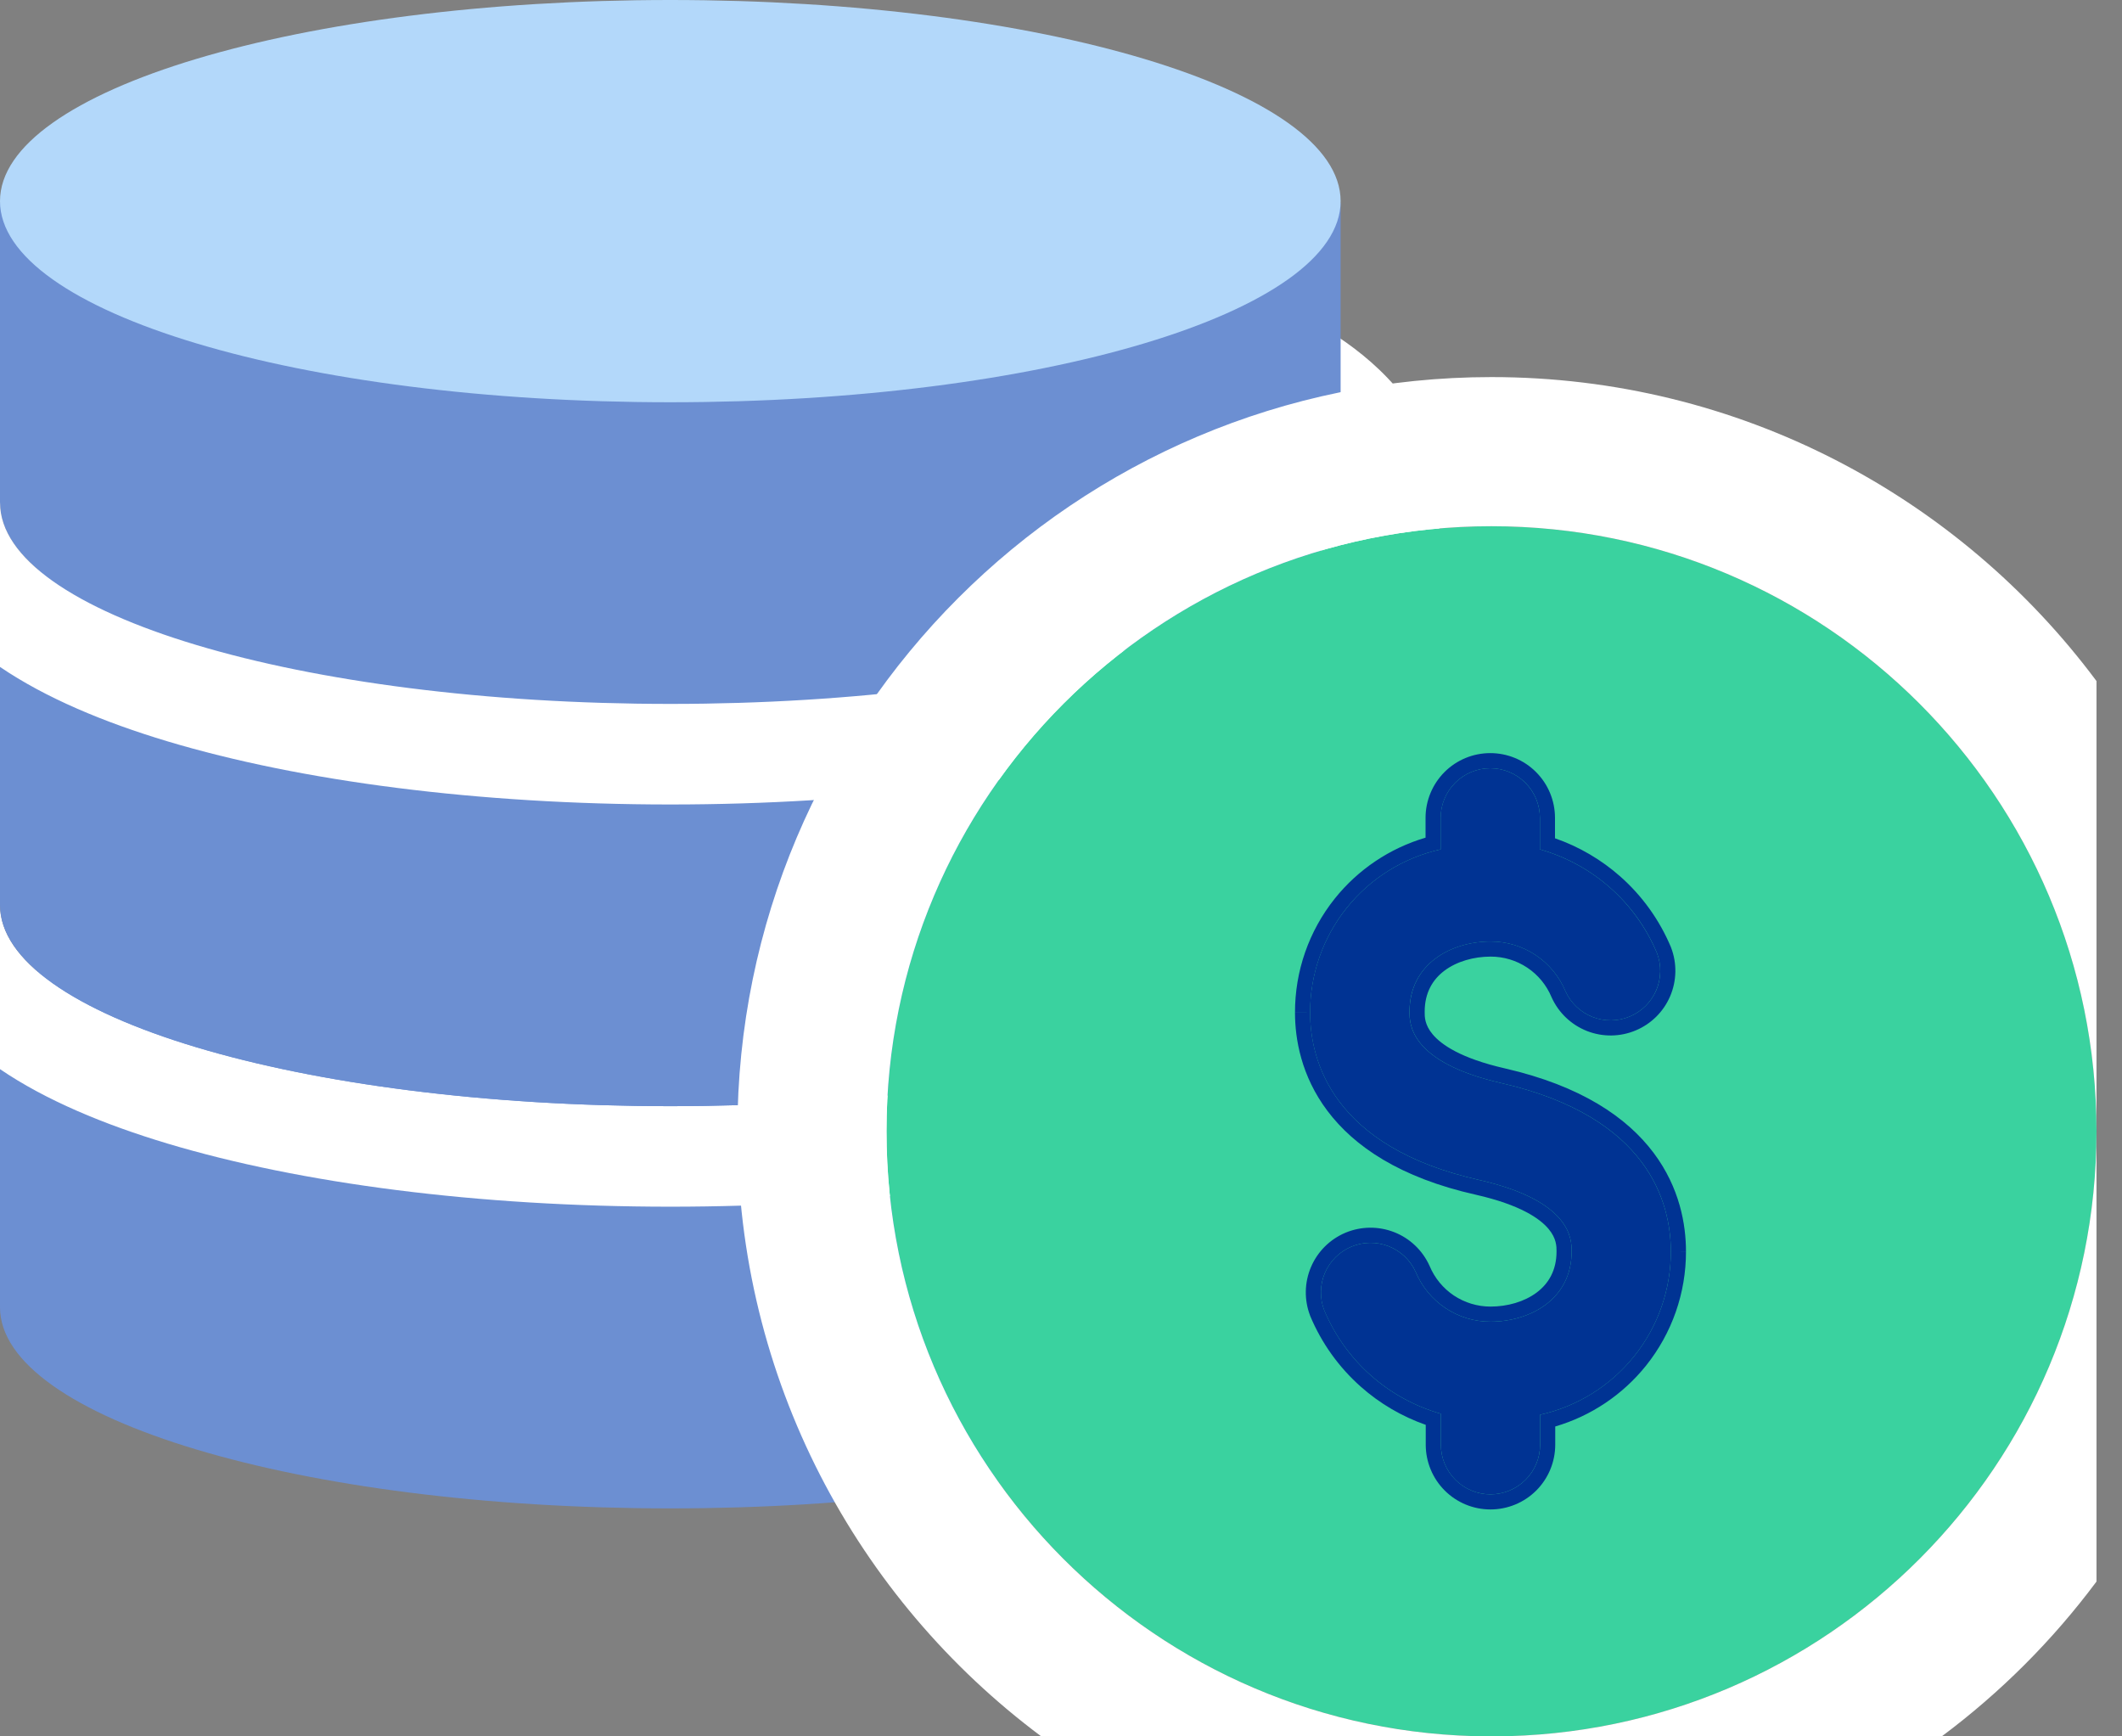
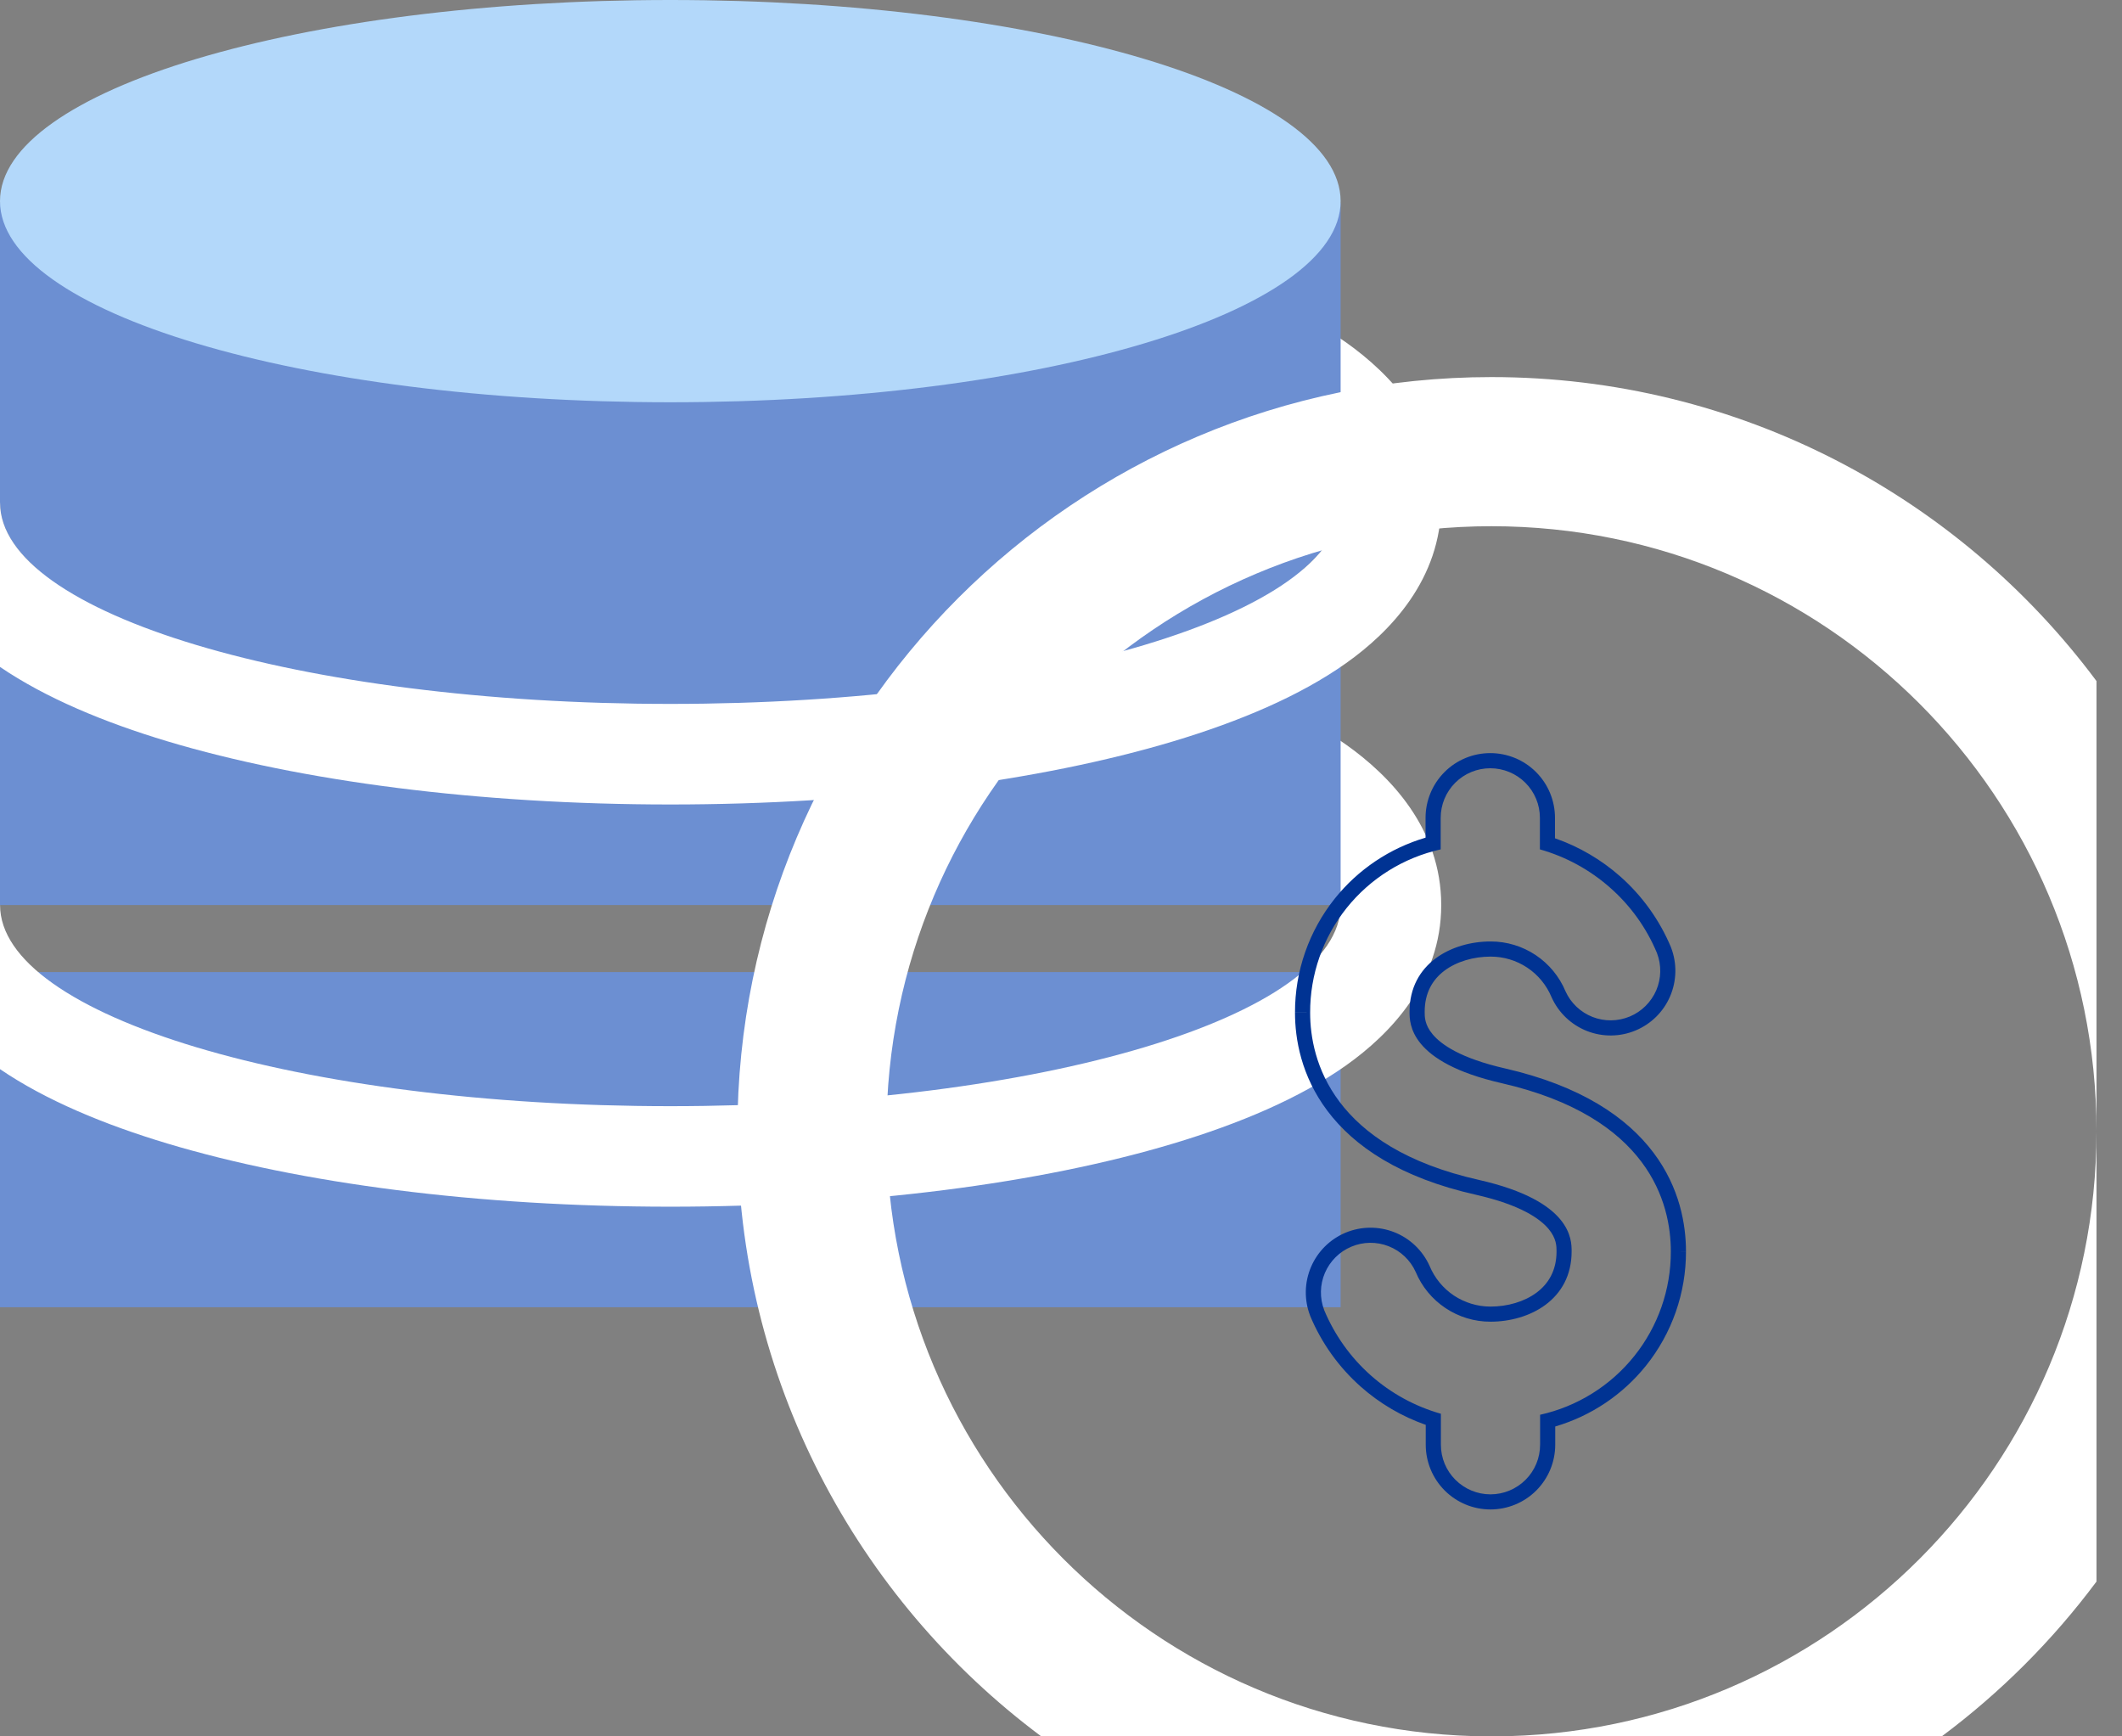
<svg xmlns="http://www.w3.org/2000/svg" viewBox="0 0 44 36" fill="none">
  <rect x="0" y="0" width="44" height="36" fill="#808080" stroke="none" />
-   <path d="M27.798 27.103C27.798 29.406 21.576 31.273 13.899 31.273C6.223 31.273 0 29.406 0 27.103C0 24.8 6.223 22.934 13.899 22.934C21.576 22.934 27.798 24.8 27.798 27.103Z" fill="#6C8FD2" />
  <path d="M0 20.154H27.798V27.103H0V20.154Z" fill="#6C8FD2" />
  <path fill-rule="evenodd" clip-rule="evenodd" d="M0 22.166C0.947 22.811 2.16 23.315 3.473 23.709C6.231 24.537 9.917 25.018 13.9 25.018C17.883 25.018 21.569 24.537 24.327 23.709C25.693 23.299 26.951 22.77 27.913 22.087C28.821 21.443 29.884 20.35 29.884 18.764C29.884 17.177 28.821 16.084 27.913 15.44C26.951 14.758 25.693 14.228 24.327 13.819C21.569 12.991 17.883 12.509 13.9 12.509C9.917 12.509 6.231 12.991 3.473 13.819C2.16 14.213 0.947 14.717 0 15.362V22.166ZM27.799 18.764C27.799 21.067 21.576 22.934 13.9 22.934C6.224 22.934 0.001 21.067 0.001 18.764C0.001 16.461 6.224 14.594 13.9 14.594C21.576 14.594 27.799 16.461 27.799 18.764Z" fill="white" />
-   <path d="M27.798 18.764C27.798 21.067 21.576 22.934 13.899 22.934C6.223 22.934 0 21.067 0 18.764C0 16.461 6.223 14.594 13.899 14.594C21.576 14.594 27.798 16.461 27.798 18.764Z" fill="#6C8FD2" />
  <path d="M0 11.814H27.798V18.764H0V11.814Z" fill="#6C8FD2" />
  <path d="M27.798 10.424C27.798 12.727 21.576 14.594 13.899 14.594C6.223 14.594 0 12.727 0 10.424C0 8.121 6.223 6.255 13.899 6.255C21.576 6.255 27.798 8.121 27.798 10.424Z" fill="#6C8FD2" />
  <path fill-rule="evenodd" clip-rule="evenodd" d="M0 13.827C0.947 14.471 2.16 14.976 3.473 15.37C6.231 16.197 9.917 16.679 13.9 16.679C17.883 16.679 21.569 16.197 24.327 15.37C25.693 14.96 26.951 14.431 27.913 13.748C28.821 13.104 29.884 12.011 29.884 10.424C29.884 8.838 28.821 7.745 27.913 7.101C26.951 6.418 25.693 5.889 24.327 5.479C21.569 4.651 17.883 4.17 13.9 4.17C9.917 4.17 6.231 4.651 3.473 5.479C2.16 5.873 0.947 6.377 0 7.022V13.827ZM27.799 10.424C27.799 12.727 21.576 14.594 13.9 14.594C6.224 14.594 0.001 12.727 0.001 10.424C0.001 8.122 6.224 6.255 13.9 6.255C21.576 6.255 27.799 8.122 27.799 10.424Z" fill="white" />
  <path d="M0 4.21H27.798V10.424H0V4.21Z" fill="#6C8FD2" />
  <path d="M27.798 4.17C27.798 6.473 21.576 8.34 13.899 8.34C6.223 8.34 0 6.473 0 4.17C0 1.867 6.223 0 13.899 0C21.576 0 27.798 1.867 27.798 4.17Z" fill="#B3D8FA" />
-   <path d="M43.472 23.455C43.472 30.383 37.855 36 30.927 36C23.998 36 18.382 30.383 18.382 23.455C18.382 16.526 23.998 10.91 30.927 10.91C37.855 10.91 43.472 16.526 43.472 23.455Z" fill="#3AD29F" />
-   <path d="M30.675 24.465C32.588 24.901 32.588 25.699 32.588 25.946C32.588 26.946 31.716 27.402 30.905 27.402C30.573 27.403 30.249 27.305 29.973 27.121C29.697 26.937 29.482 26.676 29.354 26.37C29.243 26.126 29.042 25.936 28.793 25.838C28.544 25.74 28.267 25.744 28.02 25.847C27.774 25.95 27.577 26.145 27.472 26.391C27.367 26.637 27.362 26.914 27.457 27.164C27.673 27.68 28.003 28.142 28.422 28.514C28.841 28.886 29.338 29.158 29.877 29.311V29.953C29.877 30.226 29.985 30.488 30.178 30.681C30.371 30.873 30.632 30.982 30.905 30.982C31.178 30.982 31.439 30.873 31.632 30.681C31.825 30.488 31.934 30.226 31.934 29.953V29.332C32.704 29.161 33.393 28.733 33.886 28.117C34.379 27.501 34.647 26.735 34.645 25.946C34.645 24.942 34.188 23.157 31.136 22.457C29.226 22.021 29.226 21.223 29.226 20.976C29.226 19.976 30.099 19.52 30.909 19.52C31.241 19.519 31.565 19.617 31.841 19.801C32.117 19.985 32.333 20.246 32.46 20.552C32.571 20.796 32.772 20.986 33.021 21.084C33.27 21.182 33.547 21.178 33.794 21.075C34.04 20.972 34.237 20.777 34.342 20.531C34.447 20.285 34.453 20.008 34.357 19.758C34.14 19.241 33.809 18.779 33.389 18.407C32.968 18.035 32.47 17.763 31.93 17.61V16.956C31.93 16.683 31.821 16.422 31.628 16.229C31.435 16.036 31.174 15.928 30.901 15.928C30.628 15.928 30.366 16.036 30.174 16.229C29.981 16.422 29.872 16.683 29.872 16.956V17.61C29.102 17.781 28.414 18.21 27.922 18.826C27.429 19.442 27.162 20.208 27.165 20.997C27.165 21.98 27.622 23.782 30.675 24.465Z" fill="#003393" />
  <path fill-rule="evenodd" clip-rule="evenodd" d="M29.354 26.37C29.482 26.676 29.697 26.937 29.974 27.121C30.25 27.305 30.574 27.403 30.905 27.402C31.716 27.402 32.588 26.946 32.588 25.946C32.588 25.699 32.588 24.901 30.675 24.465C27.622 23.782 27.166 21.98 27.166 20.996C27.163 20.208 27.43 19.442 27.922 18.826C28.415 18.21 29.103 17.781 29.873 17.61V16.956C29.873 16.683 29.981 16.422 30.174 16.229C30.367 16.036 30.628 15.928 30.901 15.928C31.174 15.928 31.436 16.036 31.629 16.229C31.822 16.422 31.93 16.683 31.93 16.956V17.61C32.47 17.762 32.969 18.035 33.389 18.407C33.81 18.778 34.141 19.24 34.357 19.758C34.453 20.008 34.448 20.285 34.343 20.531C34.237 20.776 34.041 20.972 33.794 21.075C33.547 21.178 33.27 21.181 33.021 21.084C32.773 20.986 32.571 20.796 32.461 20.552C32.333 20.246 32.118 19.985 31.842 19.801C31.566 19.617 31.241 19.519 30.91 19.519C30.099 19.519 29.227 19.976 29.227 20.976C29.227 21.223 29.227 22.021 31.136 22.457C34.189 23.156 34.645 24.942 34.645 25.946C34.647 26.735 34.379 27.501 33.886 28.116C33.393 28.732 32.704 29.161 31.934 29.332V29.953C31.934 30.226 31.826 30.488 31.633 30.68C31.44 30.873 31.178 30.982 30.905 30.982C30.633 30.982 30.371 30.873 30.178 30.68C29.985 30.488 29.877 30.226 29.877 29.953V29.311C29.338 29.158 28.841 28.886 28.422 28.514C28.003 28.142 27.674 27.68 27.458 27.164C27.362 26.914 27.367 26.637 27.472 26.391C27.578 26.145 27.774 25.95 28.021 25.847C28.267 25.743 28.545 25.74 28.794 25.838C29.043 25.936 29.244 26.126 29.354 26.37ZM29.563 29.541C29.067 29.367 28.608 29.098 28.214 28.748C27.76 28.345 27.402 27.845 27.168 27.285L27.165 27.276L27.165 27.276C27.04 26.95 27.047 26.589 27.184 26.268C27.321 25.947 27.578 25.692 27.9 25.557C28.222 25.423 28.583 25.419 28.908 25.546C29.233 25.673 29.495 25.922 29.64 26.24L29.644 26.249L29.644 26.249C29.748 26.498 29.923 26.71 30.147 26.86C30.372 27.009 30.636 27.089 30.905 27.089H30.905C31.257 27.089 31.608 26.989 31.863 26.798C32.107 26.615 32.275 26.342 32.275 25.946V25.943C32.275 25.843 32.275 25.675 32.109 25.478C31.931 25.266 31.528 24.981 30.606 24.771C29.024 24.417 28.075 23.763 27.525 23.032C26.977 22.304 26.852 21.535 26.852 20.997C26.849 20.137 27.14 19.302 27.677 18.63C28.161 18.025 28.819 17.585 29.559 17.367V16.956C29.559 16.6 29.701 16.259 29.952 16.007C30.204 15.755 30.545 15.614 30.901 15.614C31.257 15.614 31.599 15.755 31.85 16.007C32.102 16.259 32.243 16.6 32.243 16.956V17.38C32.741 17.553 33.201 17.822 33.597 18.172C34.053 18.575 34.411 19.076 34.647 19.637L34.65 19.646L34.65 19.646C34.775 19.971 34.768 20.333 34.631 20.654C34.494 20.975 34.237 21.23 33.915 21.364C33.593 21.499 33.232 21.503 32.907 21.376C32.582 21.248 32.32 21 32.175 20.682L32.171 20.673L32.171 20.673C32.067 20.424 31.892 20.211 31.668 20.062C31.443 19.912 31.18 19.833 30.91 19.833L30.91 19.833C30.558 19.833 30.207 19.933 29.952 20.124C29.708 20.307 29.541 20.58 29.541 20.976L29.541 20.979C29.54 21.078 29.54 21.247 29.706 21.444C29.883 21.656 30.286 21.941 31.206 22.151L31.206 22.151C32.787 22.514 33.736 23.168 34.286 23.899C34.834 24.628 34.959 25.398 34.959 25.946H34.645L34.959 25.945C34.959 25.945 34.959 25.946 34.959 25.946C34.961 26.806 34.669 27.641 34.131 28.313C33.646 28.918 32.988 29.358 32.248 29.575V29.953C32.248 30.309 32.106 30.651 31.855 30.902C31.603 31.154 31.261 31.295 30.905 31.295C30.549 31.295 30.208 31.154 29.956 30.902C29.705 30.651 29.563 30.309 29.563 29.953V29.541ZM26.852 20.997C26.852 20.997 26.852 20.997 26.852 20.996H27.166L26.852 20.997C26.852 20.997 26.852 20.997 26.852 20.997Z" fill="#003393" />
  <path fill-rule="evenodd" clip-rule="evenodd" d="M43.471 14.12C40.621 10.295 36.063 7.818 30.926 7.818C22.29 7.818 15.29 14.819 15.29 23.455C15.29 28.591 17.766 33.149 21.591 36H30.887C23.977 35.979 18.381 30.37 18.381 23.455C18.381 16.526 23.998 10.91 30.926 10.91C37.855 10.91 43.471 16.526 43.471 23.455C43.471 30.37 37.876 35.979 30.965 36H40.262C41.481 35.091 42.563 34.009 43.471 32.79V14.12Z" fill="white" />
</svg>